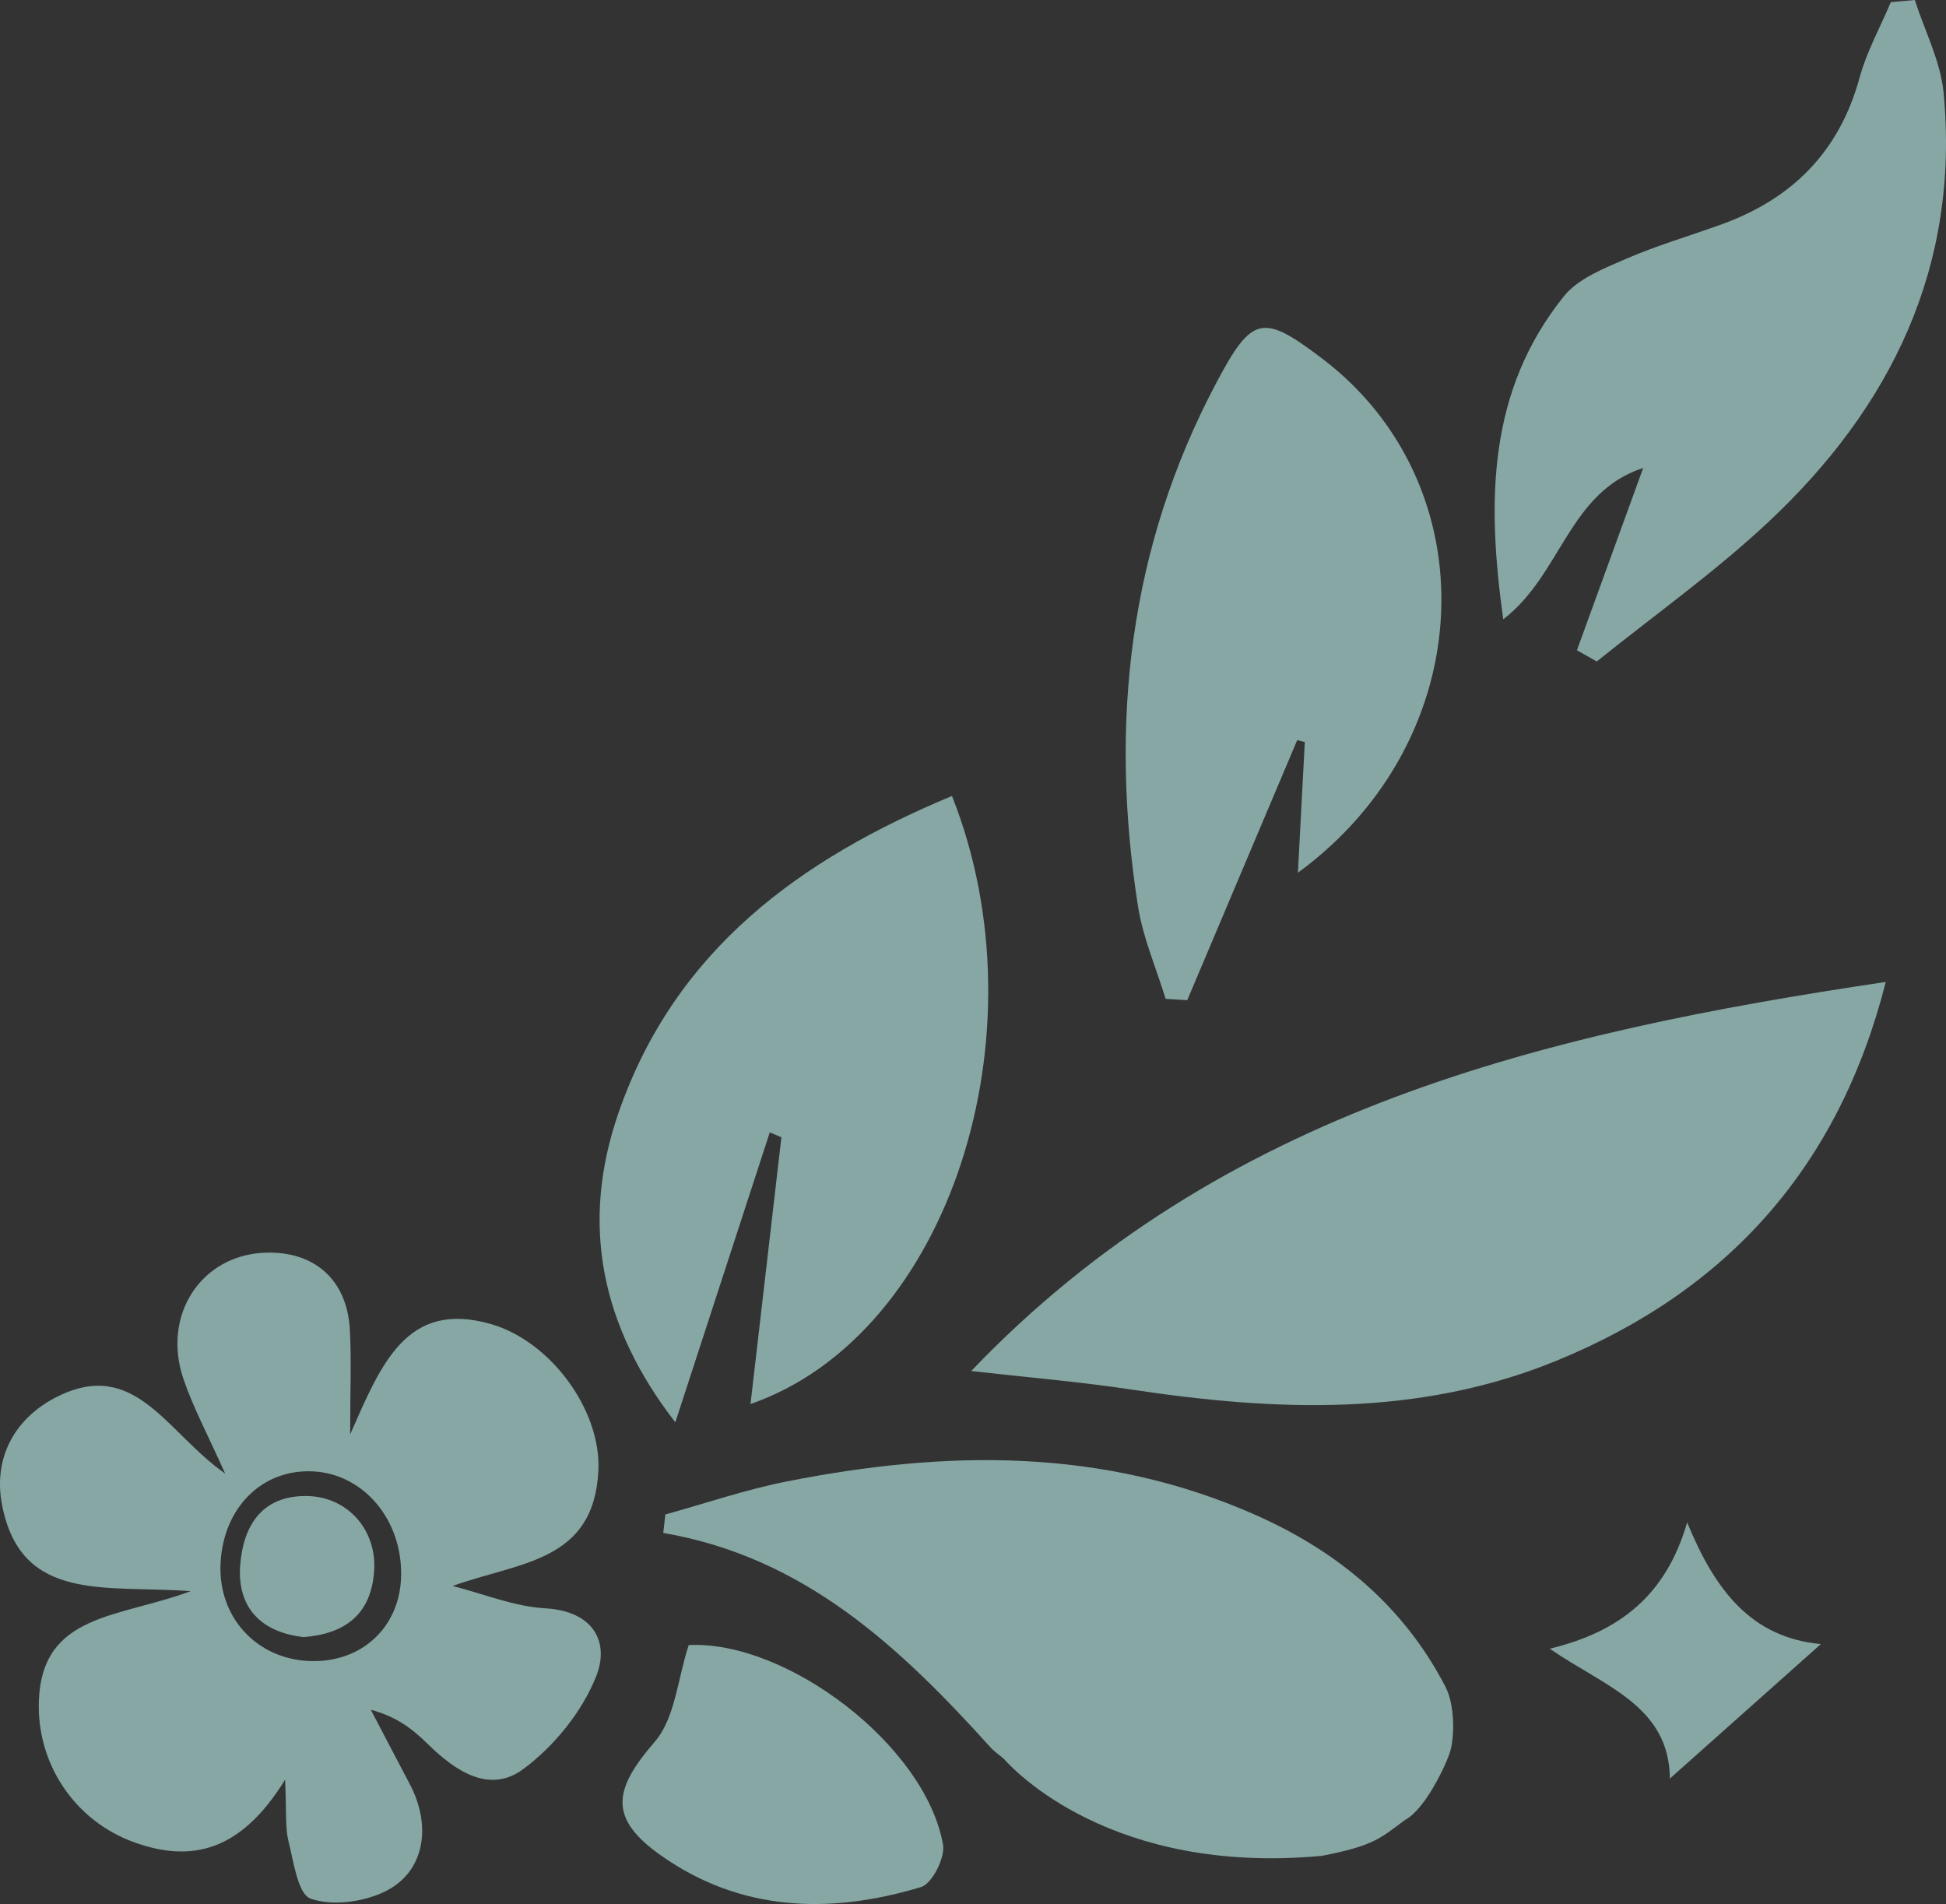
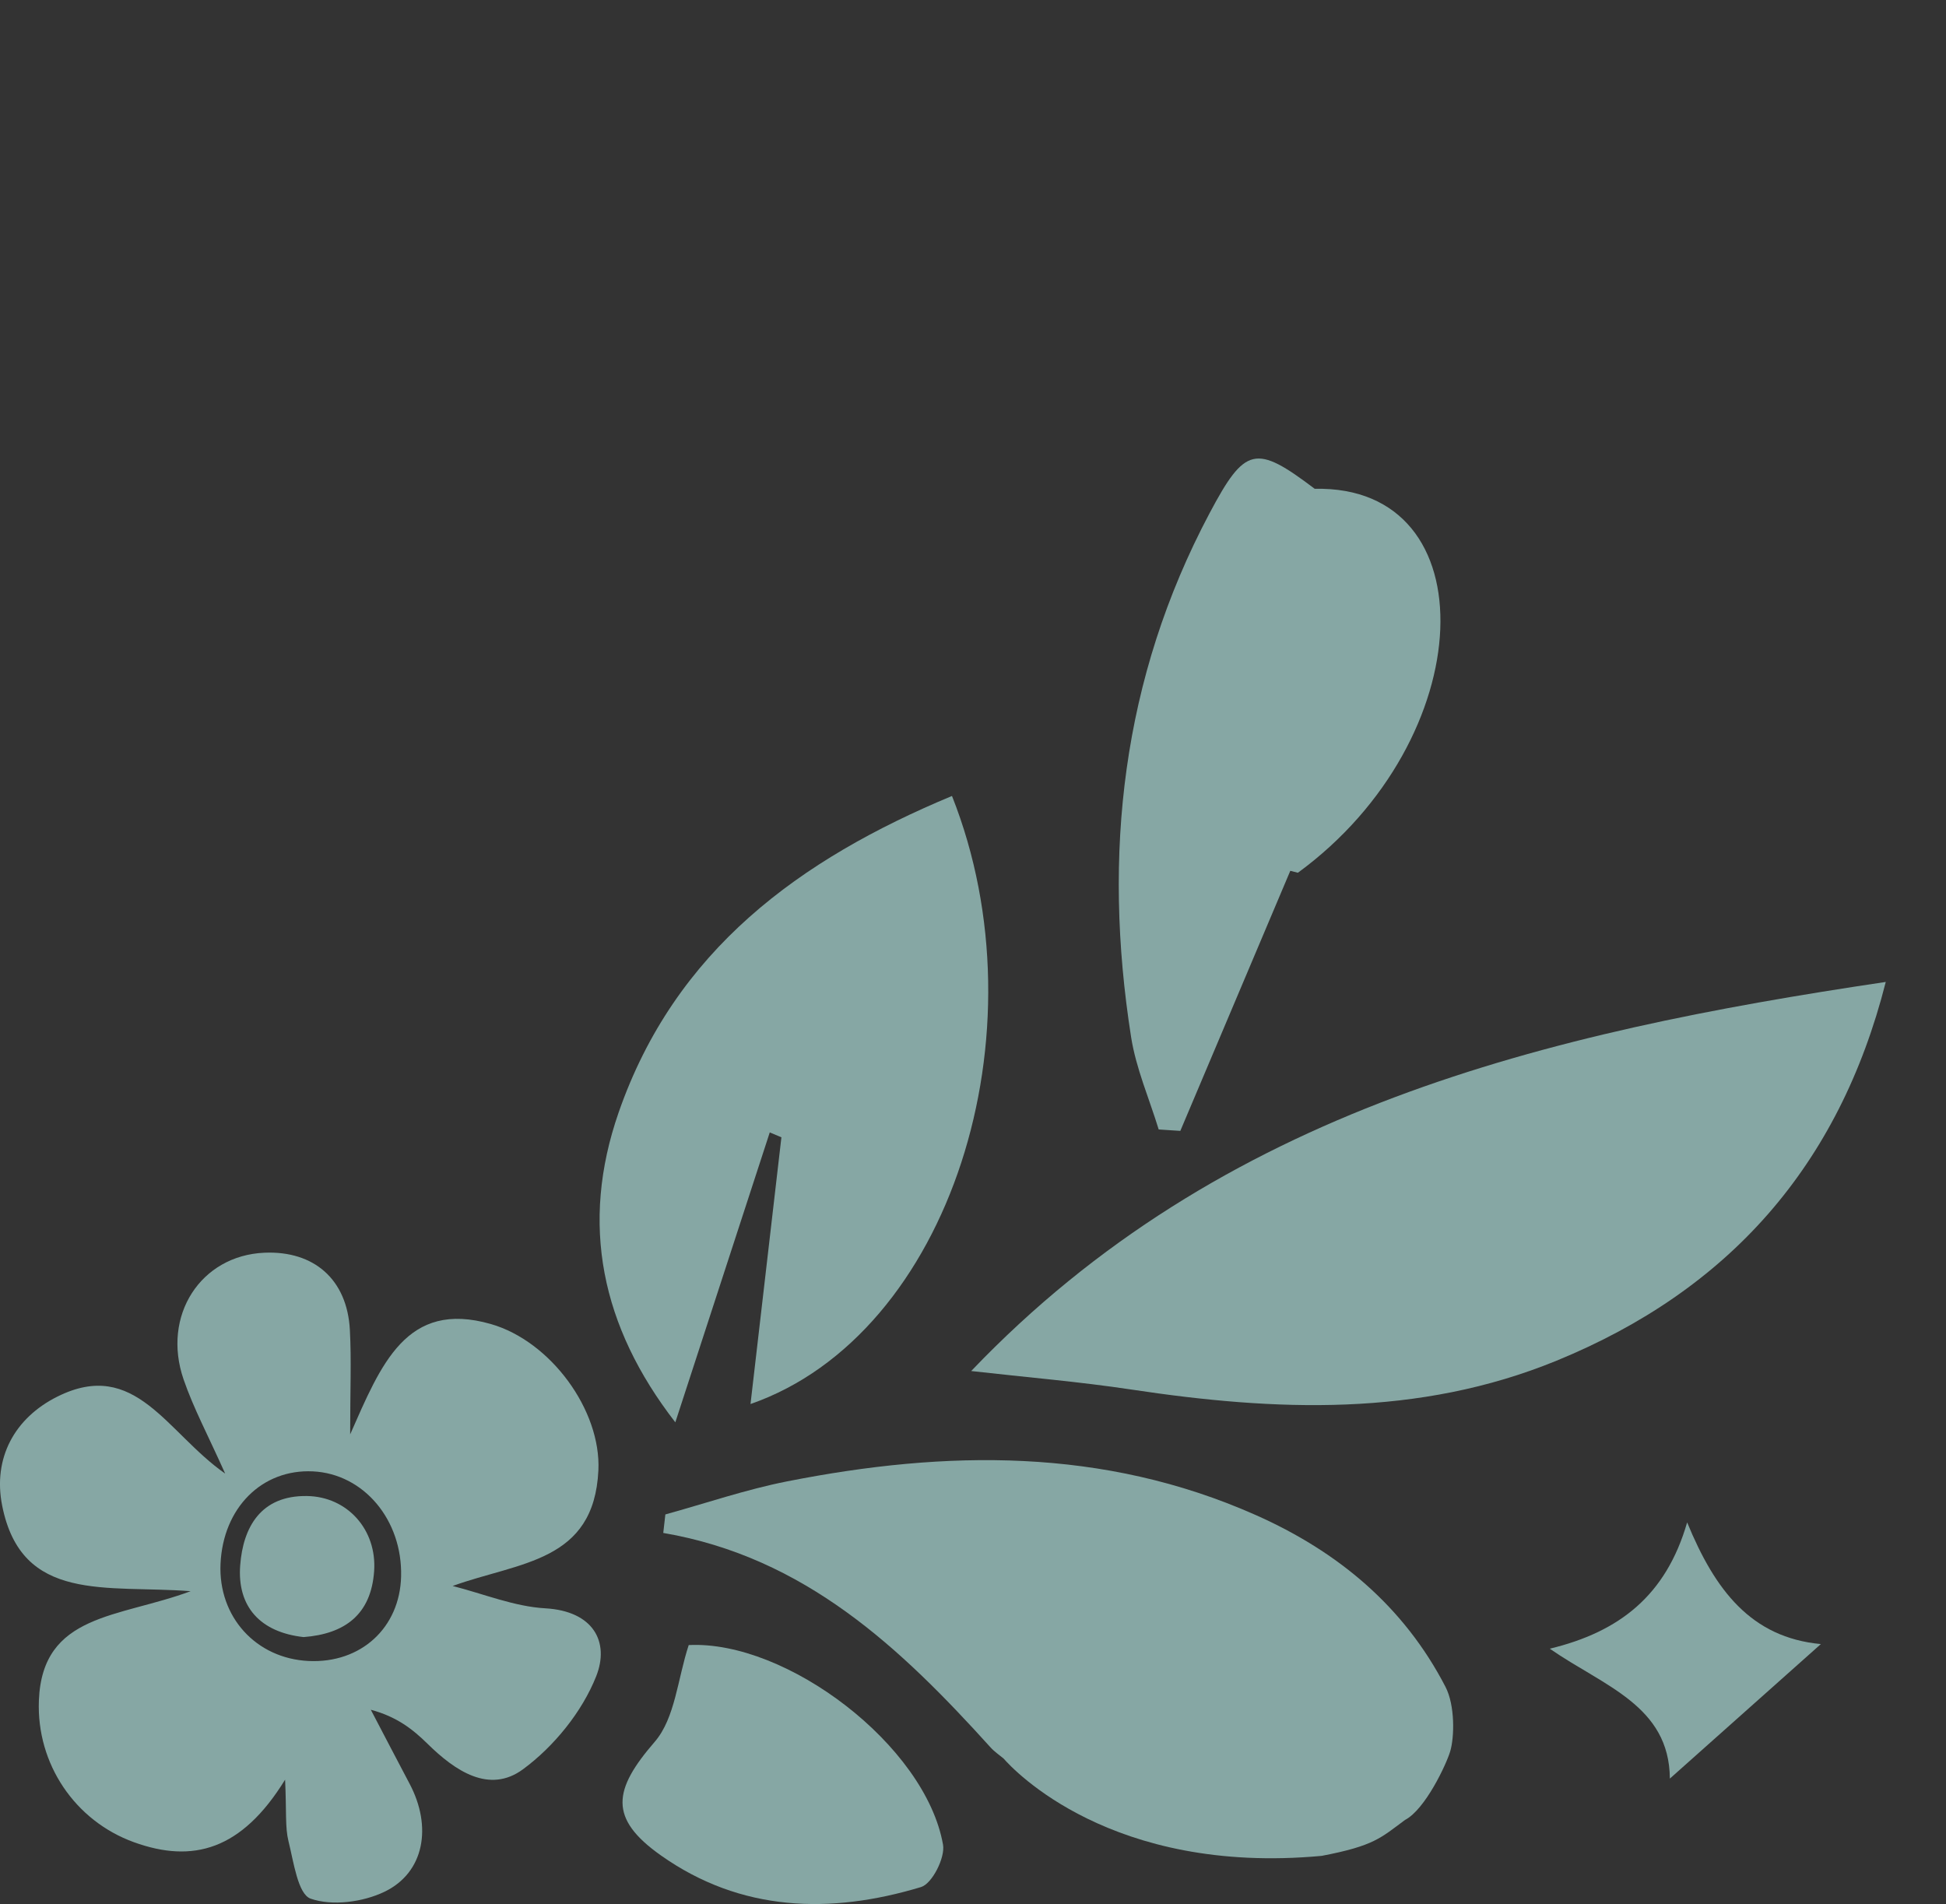
<svg xmlns="http://www.w3.org/2000/svg" version="1.1" id="Layer_1" x="0px" y="0px" viewBox="0 0 170.901 167.212" style="enable-background:new 0 0 170.901 167.212;" xml:space="preserve">
  <rect x="0" y="0" width="170.901" height="167.212" fill="#333333" stroke="none" />
  <style type="text/css">
	.st0{opacity:0.6;fill:#BEF5F0;}
</style>
  <path class="st0" d="M25.038,156.29c-3.814,6.188-8.1,7.373-13.294,5.486c-5.155-1.873-8.545-6.863-8.329-12.435  c0.298-7.672,7.016-7.248,13.328-9.603c-7.401-0.568-14.847,1.085-16.554-7.519c-0.826-4.165,1.085-7.694,4.859-9.573  c6.837-3.404,9.585,3.176,14.727,6.765c-1.493-3.341-2.783-5.738-3.655-8.277c-1.926-5.609,1.512-10.873,7.089-11.119  c4.371-0.193,7.279,2.351,7.517,6.773c0.142,2.646,0.026,5.306,0.026,9.18c2.711-6.139,4.93-11.818,12.353-9.692  c5.249,1.504,9.697,7.568,9.446,12.852c-0.383,8.078-6.925,8.029-12.8,10.152c2.711,0.688,5.398,1.806,8.14,1.963  c4.234,0.241,5.656,2.963,4.468,5.966c-1.234,3.118-3.705,6.162-6.425,8.166c-2.969,2.186-5.97,0.139-8.386-2.235  c-1.278-1.256-2.688-2.377-4.983-2.99c1.134,2.165,2.26,4.335,3.404,6.495c2,3.775,1.307,7.806-2.21,9.493  c-1.891,0.907-4.594,1.267-6.481,0.601c-1.117-0.395-1.491-3.239-1.943-5.046C25.03,160.469,25.17,159.135,25.038,156.29z   M35.226,138.441c0.123-4.954-3.274-9.003-7.737-9.224c-4.481-0.221-7.902,3.2-8.122,8.121c-0.208,4.648,3.111,8.309,7.731,8.53  C31.691,146.088,35.114,142.96,35.226,138.441z" />
  <path class="st0" d="M85.292,120.404c21.963-22.99,50.375-29.714,80.319-34.17c-4.099,16.172-13.809,27.073-28.906,33.26  c-12.135,4.973-24.7,4.443-37.35,2.535C94.78,121.339,90.16,120.957,85.292,120.404z" />
  <path class="st0" d="M88.141,154.439c-0.383-0.32-0.807-0.603-1.139-0.97c-7.894-8.732-16.303-16.715-28.753-18.846  c0.061-0.542,0.122-1.083,0.184-1.625c3.563-0.982,7.08-2.191,10.696-2.904c13.959-2.753,27.751-2.987,41.135,2.95  c7.262,3.221,13.033,8.047,16.681,15.095c0.844,1.63,0.788,4.417,0.413,5.669c-0.344,1.15-2.189,5.091-3.967,6.02  c-2.137,1.578-2.707,2.272-7.318,3.154C97.578,164.698,88.966,155.381,88.141,154.439" />
  <path class="st0" d="M95.708,156.185" />
  <path class="st0" d="M101.555,157.721" />
  <path class="st0" d="M65.911,123.302c0.967-8.347,1.841-15.885,2.714-23.424c-0.341-0.143-0.682-0.287-1.023-0.43  c-2.719,8.345-5.437,16.69-8.294,25.461c-6.519-8.417-8.384-17.41-4.979-27.211c4.956-14.264,15.902-22.229,29.276-27.796  C91.848,90.669,83.431,117.211,65.911,123.302z" />
-   <path class="st0" d="M144.309,41.096c-6.546,2.121-7.174,9.363-12.291,13.294c-1.472-10.529-1.314-20.094,5.318-28.364  c1.251-1.56,3.504-2.444,5.448-3.287c2.736-1.187,5.621-2.026,8.431-3.045c6.197-2.248,10.323-6.385,12.095-12.869  c0.626-2.29,1.813-4.427,2.744-6.635c0.702-0.063,1.405-0.126,2.107-0.19c0.872,2.717,2.268,5.384,2.53,8.158  c1.438,15.232-4.595,27.616-15.483,37.774c-4.69,4.376-9.966,8.125-14.976,12.159c-0.581-0.329-1.162-0.658-1.743-0.987  C140.329,52.043,142.17,46.981,144.309,41.096z" />
-   <path class="st0" d="M113.984,76.644c0.225-4.244,0.416-7.86,0.607-11.476c-0.223-0.056-0.445-0.112-0.668-0.169  c-3.219,7.613-6.438,15.226-9.658,22.839c-0.633-0.041-1.266-0.081-1.899-0.122c-0.827-2.705-1.991-5.357-2.425-8.124  c-2.516-16.028-0.814-31.481,6.889-45.992c3.13-5.896,4.054-6.07,9.239-2.148C130.788,42.584,130.027,64.912,113.984,76.644z" />
+   <path class="st0" d="M113.984,76.644c-0.223-0.056-0.445-0.112-0.668-0.169  c-3.219,7.613-6.438,15.226-9.658,22.839c-0.633-0.041-1.266-0.081-1.899-0.122c-0.827-2.705-1.991-5.357-2.425-8.124  c-2.516-16.028-0.814-31.481,6.889-45.992c3.13-5.896,4.054-6.07,9.239-2.148C130.788,42.584,130.027,64.912,113.984,76.644z" />
  <path class="st0" d="M60.484,144.471c8.589-0.434,20.794,8.806,22.334,17.528c0.201,1.139-0.958,3.428-1.929,3.721  c-7.963,2.405-15.825,2.192-22.858-2.785c-4.595-3.251-4.186-5.749-0.535-9.966C59.293,150.892,59.506,147.443,60.484,144.471z" />
  <path class="st0" d="M146.65,156.196c-0.046-6.415-5.802-8.115-10.547-11.407c6.123-1.475,10.214-4.68,12.065-11.092  c2.451,5.972,5.626,10.114,11.743,10.686C155.364,148.433,151.34,152.017,146.65,156.196z" />
  <path class="st0" d="M26.662,143.769c-3.791-0.422-5.843-2.653-5.568-6.3c0.252-3.339,1.8-6.144,5.858-6.088  c3.555,0.049,6.158,2.961,5.905,6.595C32.592,141.787,30.283,143.493,26.662,143.769z" />
</svg>